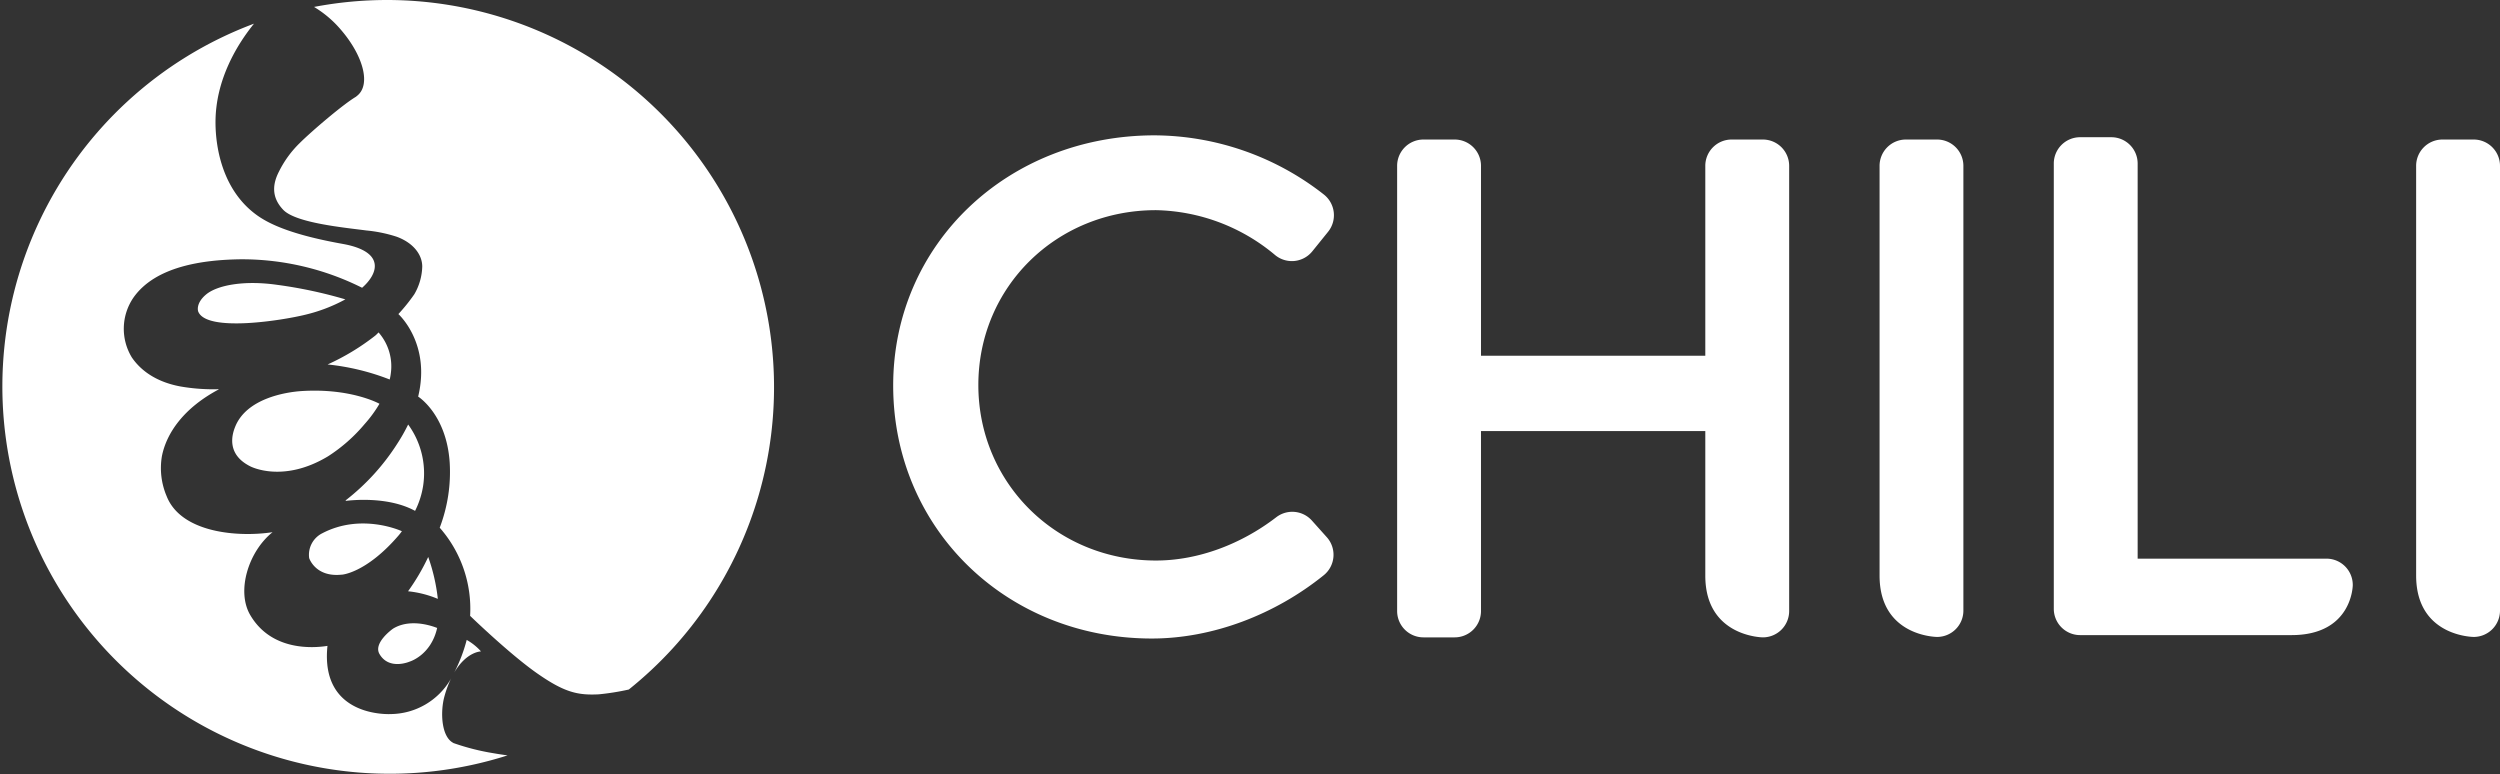
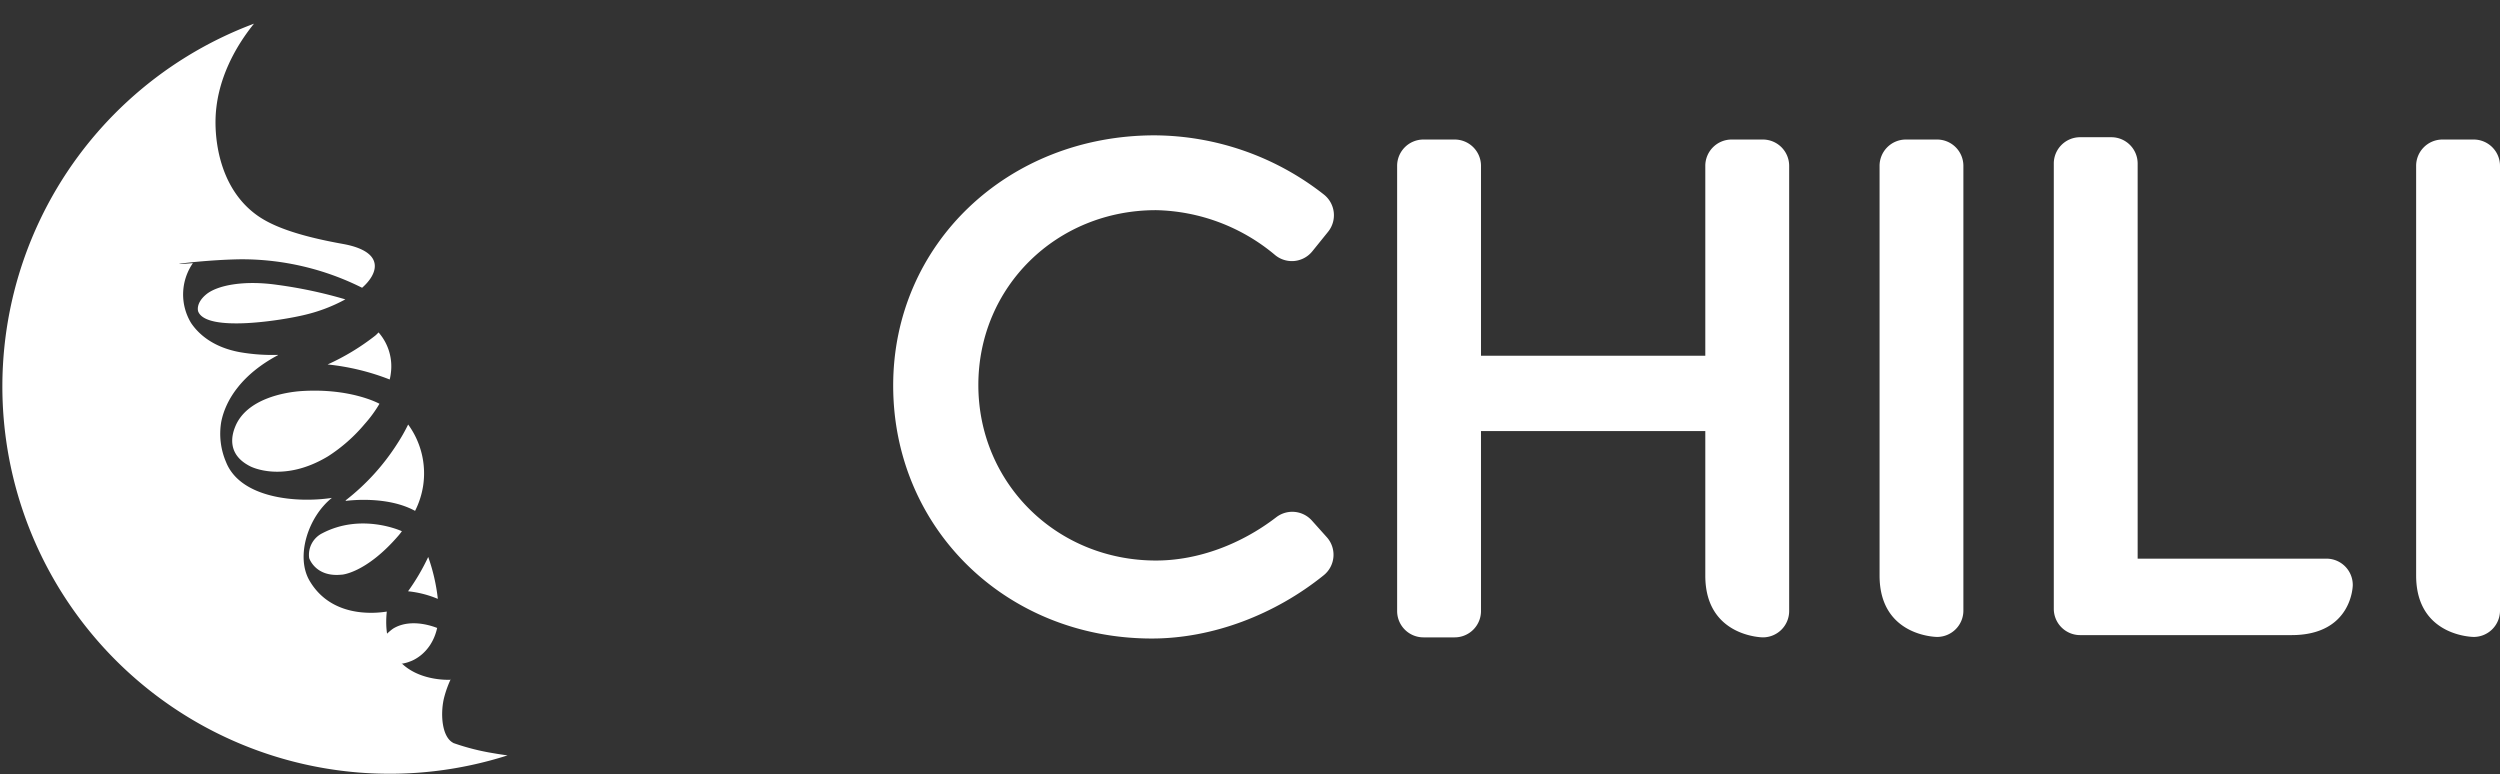
<svg xmlns="http://www.w3.org/2000/svg" viewBox="0 0 519.6 160.96" fill="#fff">
  <rect x="0" y="0" width="519.6" height="160.96" fill="#333333" stroke="none" />
  <g data-name="Livello 2">
    <g data-name="Layer 1">
      <path d="M276 48.21l-3.23 4a5.46 5.46 0 01-7.73.82 39.68 39.68 0 00-24.78-9.35c-20.67 0-36.92 15.95-36.92 36.34s16.25 36.48 36.92 36.48c8.74 0 17.69-3.38 25-9a5.47 5.47 0 017.4.69l3.1 3.46a5.47 5.47 0 01-.65 7.92c-10.05 8.11-23 13.14-35.71 13.14-30.28 0-53.76-22.89-53.76-52.58 0-29.39 23.78-52 54.35-52a57.43 57.43 0 0135.15 12.29 5.48 5.48 0 01.86 7.79zM354.43 119.66V89.59h-46.62V127a5.47 5.47 0 01-5.47 5.47h-6.49a5.47 5.47 0 01-5.47-5.47V34.51a5.47 5.47 0 015.47-5.51h6.49a5.47 5.47 0 015.47 5.47v39.47h46.62V34.51A5.47 5.47 0 01359.9 29h6.49a5.47 5.47 0 015.47 5.47V127a5.47 5.47 0 01-5.47 5.47s-11.96-.09-11.96-12.81zM390.65 119.63V34.48a5.47 5.47 0 015.47-5.48h6.48a5.47 5.47 0 015.47 5.47v92.44a5.47 5.47 0 01-5.47 5.47s-11.95-.04-11.95-12.75zM502.17 119.63V34.48a5.47 5.47 0 015.47-5.48h6.49a5.47 5.47 0 015.47 5.47v92.44a5.47 5.47 0 01-5.47 5.47s-11.96-.04-11.96-12.75zM489 121.62S488.93 132 476.27 132h-43.94a5.47 5.47 0 01-5.47-5.47V34a5.47 5.47 0 015.47-5.48h6.49a5.47 5.47 0 015.47 5.48v82.11h39.28a5.47 5.47 0 015.43 5.51zM94.05 154.45c.26.09.07 0 0 0zM78.87 83.92l.03.02-.02-.02h-.01zM78 69.75a48.34 48.34 0 01-9.91 6 49 49 0 0112.84 3.1H81a9.25 9.25 0 00.22-1.19 10.69 10.69 0 00-2.47-8.49l-.09-.07a6.27 6.27 0 01-.66.65zM75.22 59.83l-.03-.01.03.01zM62.81 81.27c-3.61.22-11.62 1.61-13.94 7.45-.74 1.82-1.7 5.77 3.14 8.2 0 0 6.74 3.59 16.15-2.07a33.59 33.59 0 007.64-6.73 26.28 26.28 0 003.07-4.2c-.2-.11-6.02-3.26-16.06-2.65zM94.5 154.57a.79.79 0 01-.22-.06zM87.93 101.06a17.22 17.22 0 00-3.1-12.83 36.85 36.85 0 01-2.27 4A46.61 46.61 0 0171.83 104l.06.1c1.08-.13 8.74-1 14.38 2.08a17.51 17.51 0 001.66-5.12zM57.6 59.2c-7-1-12.5.11-14.76 2s-1.65 3.53-1.65 3.53c1.69 4.4 17.56 1.85 22.27.68a33.6 33.6 0 008.32-3.19A94 94 0 0057.6 59.2zM83.59 110.39zM89 115.76a44.7 44.7 0 01-4.19 7.13 21.64 21.64 0 016.19 1.58 38.77 38.77 0 00-2-8.71zM90.87 130.54zM82.84 111.29c.17-.19.42-.51.69-.88-.19-.09-8.42-3.84-16.56.43a5 5 0 00-2.71 5.16s1.28 4 6.7 3.44c.04.04 5.14-.31 11.88-8.15zM81.66 130.68s-4.18 2.95-2.77 5.28c2 3.4 6.25 1.55 6.25 1.55s4.44-1.3 5.72-7c-.1-.01-5.27-2.28-9.2.17z" />
      <path d="M94.05 154.45c.26.09.07 0 0 0z" />
-       <path d="M102.63 156.56a47.85 47.85 0 01-8.34-2.11l-.22-.07.2.05c-2.58-1.24-2.78-6.52-1.9-9.69a22.09 22.09 0 011.4-3.77l-.17.31a14.57 14.57 0 01-12.33 7.13s-14.78.93-13.21-14.17c-3.08.49-11.67 1.06-16.05-6.41-2.93-5-.36-13.22 4.64-17.22-7.31 1.11-19 .1-22-7.45a14.9 14.9 0 01-1-8.34c.94-4.78 4.51-10 11.79-13.87v-.06a39.39 39.39 0 01-7.89-.56c-6.22-1.14-9-4.35-10.16-6.06a11.45 11.45 0 01.37-12.45C32.33 55.37 42.08 54 50 53.89a55.79 55.79 0 0125.26 5.92c1.76-1.55 2.64-3.15 2.64-4.5 0-3.31-5-4.31-6.63-4.61-10-1.79-14.86-3.87-17.68-5.84-7.15-5-8.8-13.78-8.8-19.45 0-9 4.66-16.36 8-20.49A80.5 80.5 0 00105.49 157c-.95-.13-1.91-.27-2.86-.44z" />
-       <path d="M80.48 0a81 81 0 00-15.21 1.44 22.56 22.56 0 015.64 4.81c4.65 5.43 6.25 11.49 3.22 13.73l-.15.1.18-.07c-2.61 1.45-9.52 7.38-11.82 9.68A21.6 21.6 0 0058 35.62c-1.26 2.43-1.75 5.26.88 8S71.6 47.3 76.14 47.9a29.2 29.2 0 016.33 1.31C86 50.52 87.76 53 87.76 55.4a12 12 0 01-1.65 5.76 38.26 38.26 0 01-3.31 4.12s6.79 6.06 4.11 17.15c.09.06 5.86 3.72 6.55 13.62a32.48 32.48 0 01-2.07 13.63A25.52 25.52 0 0197.71 128s8.47 8.21 14.22 12.15c5.47 3.78 8.22 4.38 12.52 4.16a51.59 51.59 0 006.24-1A80.48 80.48 0 0080.48 0zM97 133a32.73 32.73 0 01-2.58 6.76c2.57-4.36 5.55-4.37 5.55-4.37A11.65 11.65 0 0097 133z" />
+       <path d="M102.63 156.56a47.85 47.85 0 01-8.34-2.11l-.22-.07.2.05c-2.58-1.24-2.78-6.52-1.9-9.69a22.09 22.09 0 011.4-3.77l-.17.31s-14.78.93-13.21-14.17c-3.08.49-11.67 1.06-16.05-6.41-2.93-5-.36-13.22 4.64-17.22-7.31 1.11-19 .1-22-7.45a14.9 14.9 0 01-1-8.34c.94-4.78 4.51-10 11.79-13.87v-.06a39.39 39.39 0 01-7.89-.56c-6.22-1.14-9-4.35-10.16-6.06a11.45 11.45 0 01.37-12.45C32.33 55.37 42.08 54 50 53.89a55.79 55.79 0 0125.26 5.92c1.76-1.55 2.64-3.15 2.64-4.5 0-3.31-5-4.31-6.63-4.61-10-1.79-14.86-3.87-17.68-5.84-7.15-5-8.8-13.78-8.8-19.45 0-9 4.66-16.36 8-20.49A80.5 80.5 0 00105.49 157c-.95-.13-1.91-.27-2.86-.44z" />
    </g>
  </g>
</svg>